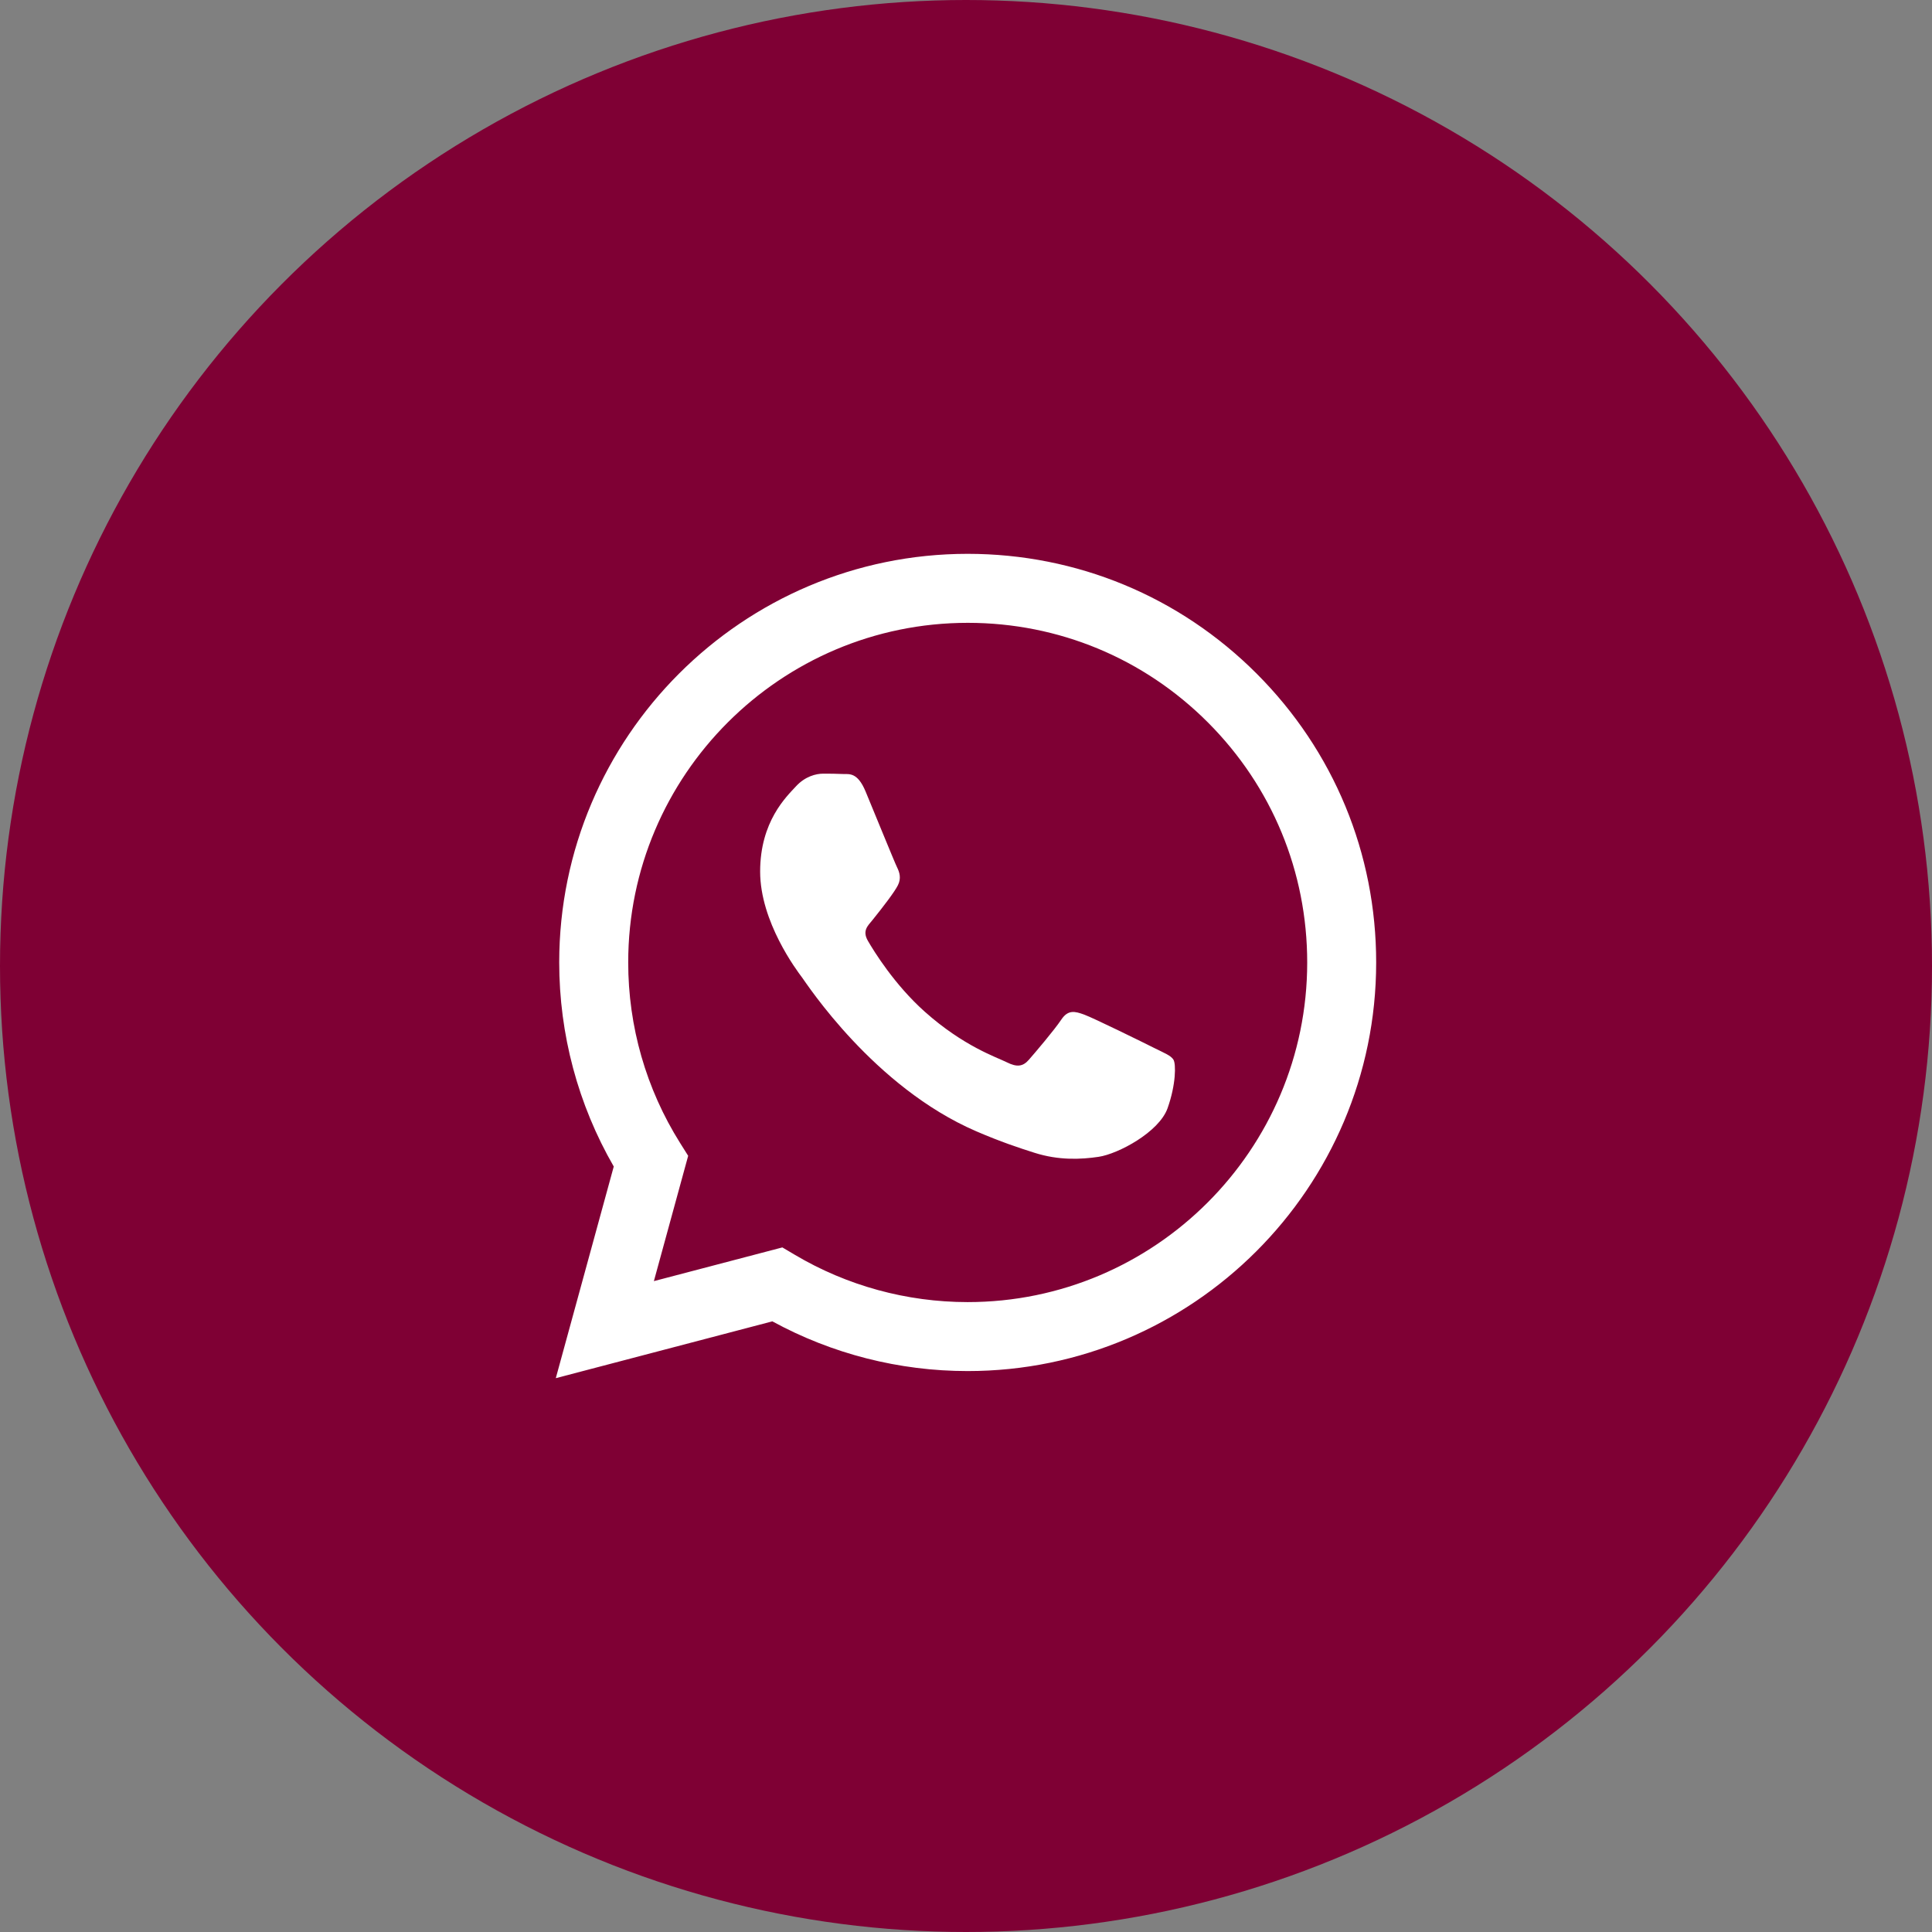
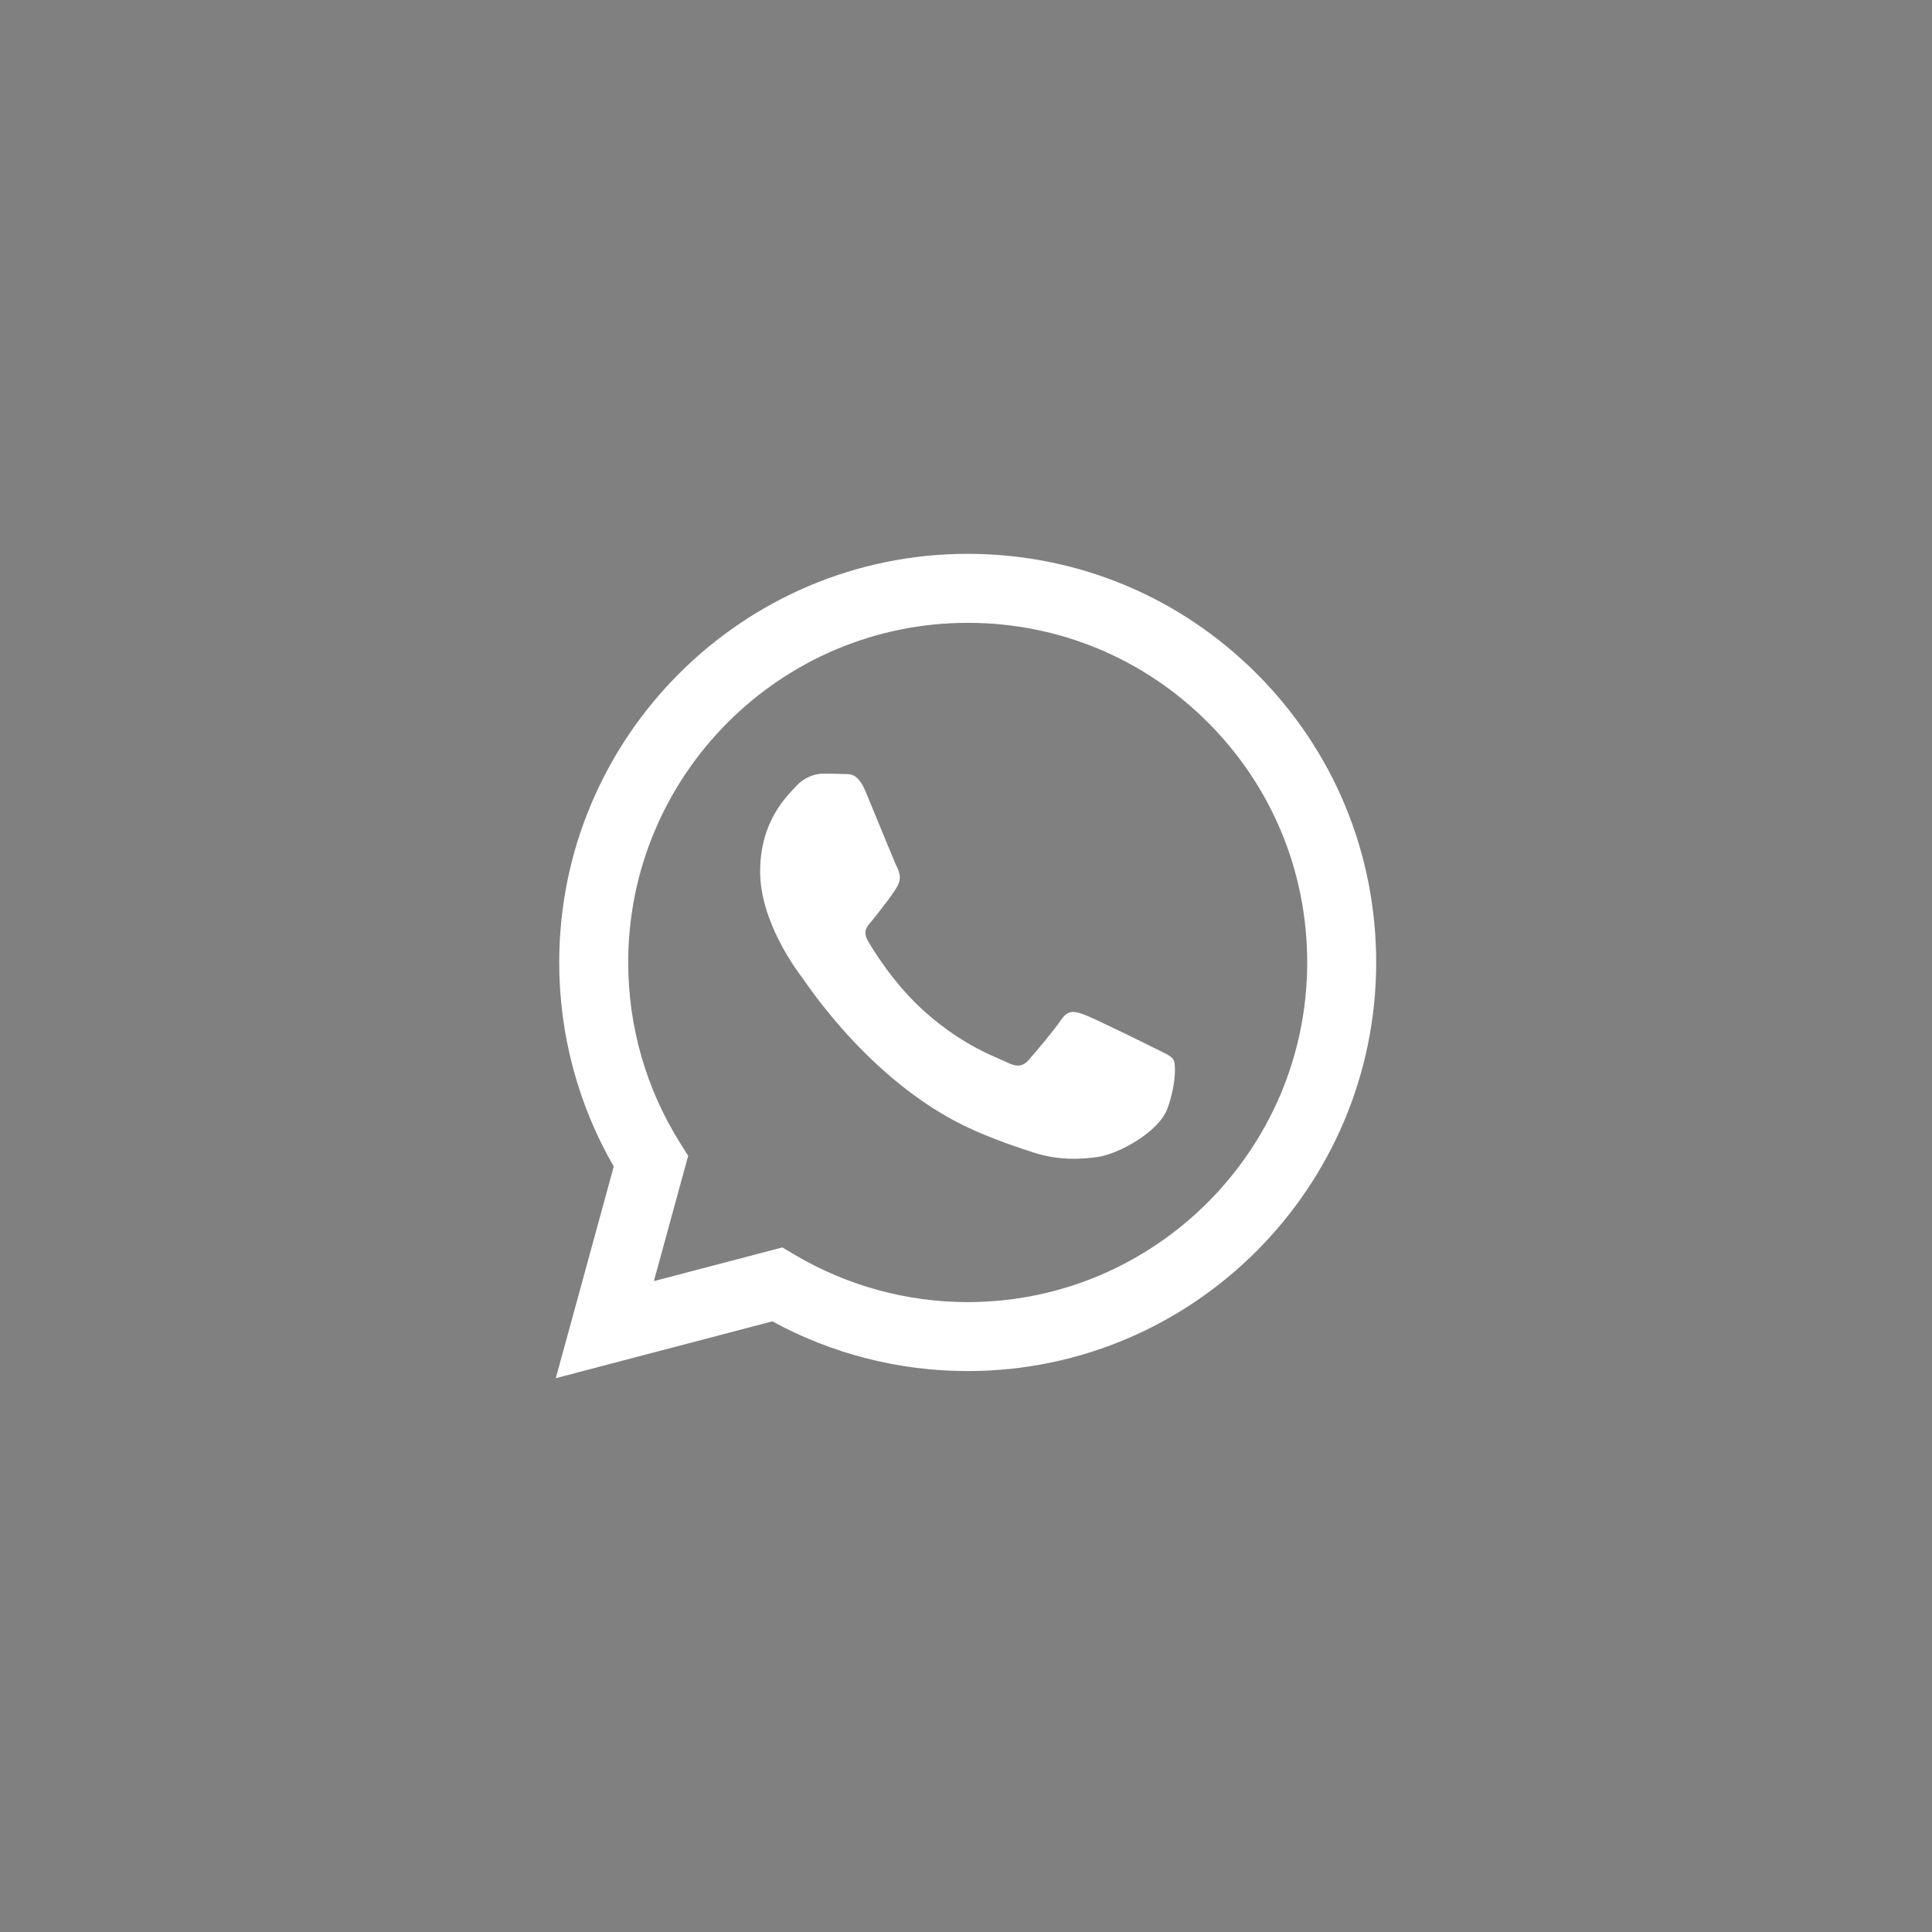
<svg xmlns="http://www.w3.org/2000/svg" width="56" height="56" viewBox="0 0 56 56" fill="none">
  <rect x="0" y="0" width="56" height="56" fill="#808080" stroke="none" />
-   <circle cx="28" cy="28" r="28" fill="#7F0034" />
  <path fill-rule="evenodd" clip-rule="evenodd" d="M36.425 19.526C34.189 17.288 31.216 16.055 28.049 16.053C21.523 16.053 16.212 21.364 16.209 27.892C16.209 29.979 16.754 32.016 17.79 33.812L16.11 39.947L22.387 38.3C24.116 39.244 26.063 39.741 28.045 39.741H28.05C34.575 39.741 39.887 34.43 39.889 27.902C39.891 24.738 38.66 21.763 36.425 19.526ZM28.049 37.742H28.045C26.28 37.741 24.548 37.267 23.037 36.37L22.677 36.157L18.953 37.134L19.947 33.502L19.713 33.13C18.728 31.563 18.208 29.752 18.209 27.893C18.211 22.467 22.625 18.053 28.053 18.053C30.682 18.054 33.153 19.079 35.011 20.939C36.869 22.799 37.891 25.271 37.89 27.901C37.888 33.327 33.474 37.742 28.049 37.742V37.742ZM33.447 30.372C33.152 30.223 31.697 29.508 31.426 29.409C31.155 29.31 30.957 29.261 30.76 29.557C30.563 29.853 29.996 30.52 29.823 30.717C29.651 30.915 29.478 30.939 29.183 30.791C28.887 30.643 27.933 30.331 26.803 29.323C25.924 28.538 25.33 27.57 25.158 27.273C24.985 26.977 25.156 26.832 25.288 26.67C25.608 26.272 25.928 25.855 26.027 25.658C26.126 25.46 26.076 25.288 26.002 25.14C25.928 24.991 25.337 23.535 25.09 22.943C24.85 22.366 24.606 22.444 24.425 22.435C24.252 22.426 24.055 22.425 23.858 22.425C23.66 22.425 23.34 22.499 23.069 22.795C22.797 23.091 22.033 23.807 22.033 25.263C22.033 26.719 23.093 28.126 23.241 28.323C23.389 28.521 25.327 31.509 28.295 32.79C29.001 33.095 29.552 33.277 29.982 33.413C30.69 33.639 31.335 33.607 31.845 33.531C32.413 33.446 33.595 32.815 33.842 32.124C34.088 31.433 34.088 30.841 34.014 30.717C33.94 30.594 33.743 30.52 33.447 30.372V30.372Z" fill="white" />
</svg>